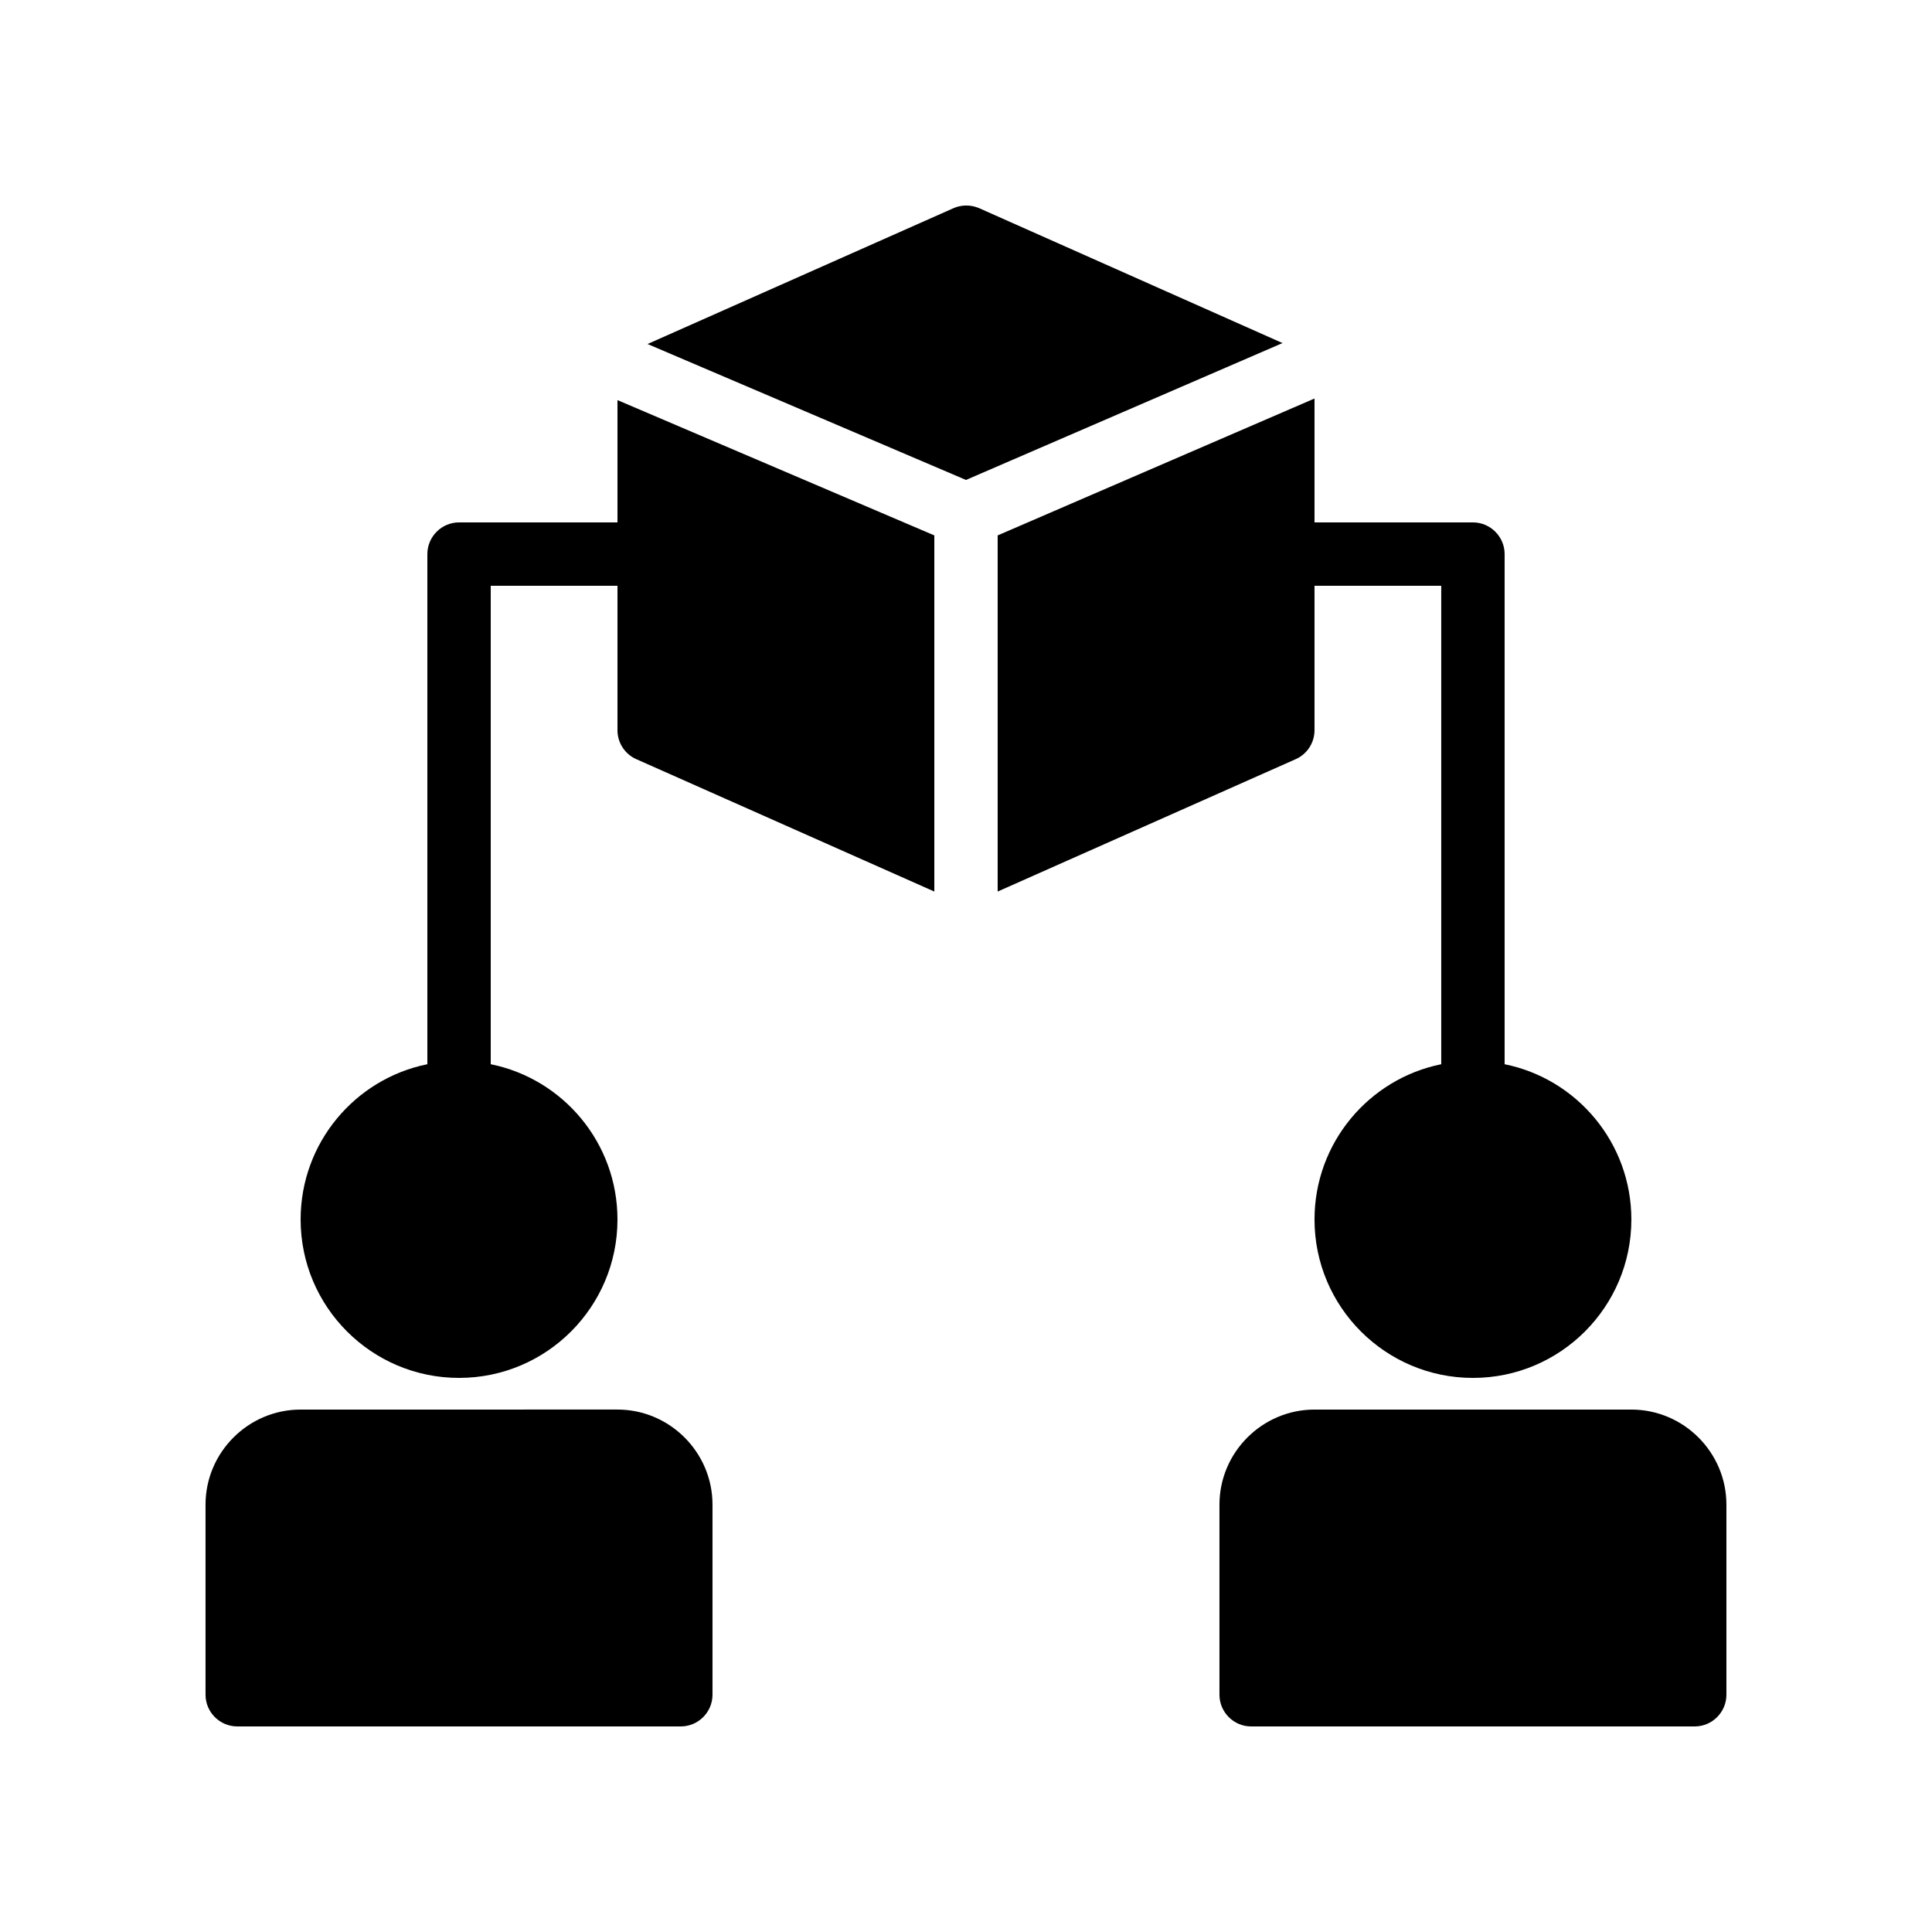
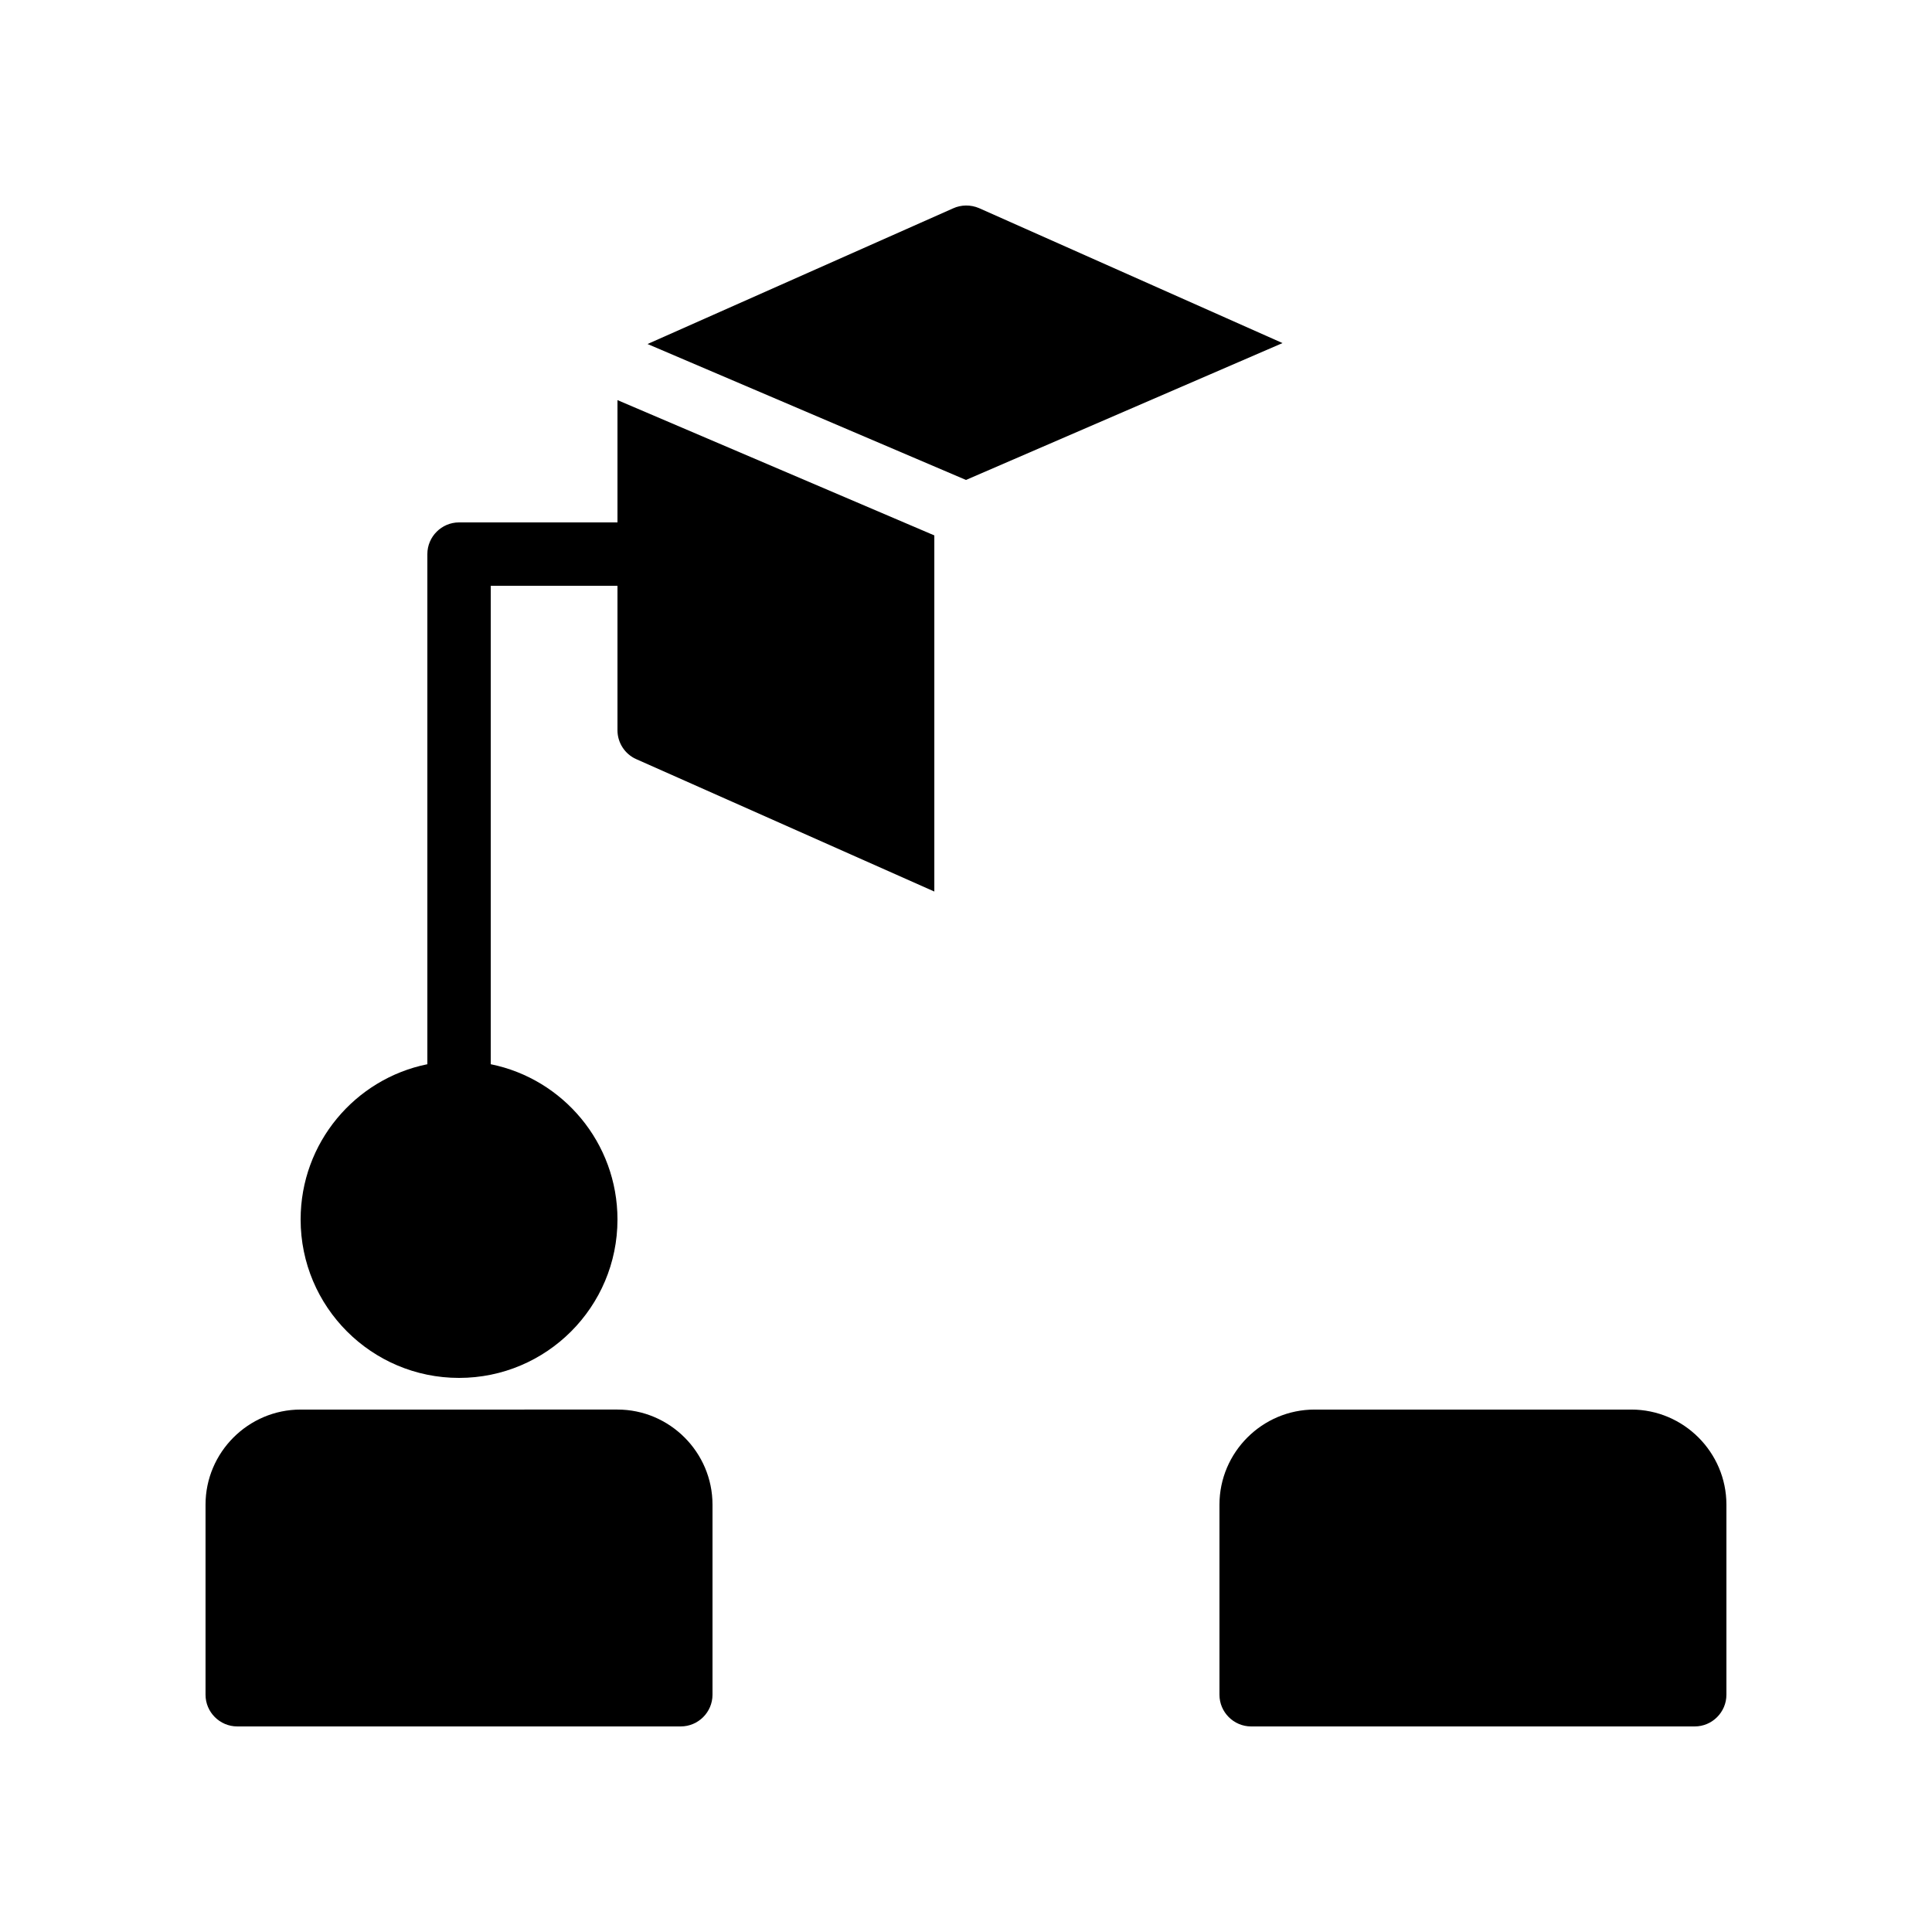
<svg xmlns="http://www.w3.org/2000/svg" fill="#000000" width="800px" height="800px" version="1.1" viewBox="144 144 512 512">
  <g>
    <path d="m396.55 199.23-80.945 35.938 84.391 36.023 83.883-36.273-80.441-35.77c-2.184-0.926-4.703-0.926-6.887 0.082z" />
-     <path d="m408.39 285.89v94.379l79.016-35.098c3.023-1.344 4.953-4.367 4.953-7.641v-38.289h33.586v126.79c-19.145 3.863-33.586 20.824-33.586 41.145 0 23.176 18.809 41.984 41.984 41.984 23.176 0 41.984-18.809 41.984-41.984 0-20.32-14.441-37.281-33.586-41.145v-135.19c0-4.617-3.777-8.398-8.398-8.398h-41.984v-32.832z" />
    <path d="m312.59 345.17 79.016 35.098v-94.379l-83.969-35.855v32.41h-41.984c-4.617 0-8.398 3.777-8.398 8.398v135.19c-19.145 3.863-33.586 20.824-33.586 41.145 0 23.176 18.809 41.984 41.984 41.984 23.176 0 41.984-18.809 41.984-41.984 0-20.32-14.441-37.281-33.586-41.145v-126.79h33.586v38.289c0 3.273 1.934 6.297 4.953 7.641z" />
    <path d="m576.33 517.55h-83.969c-13.855 0-25.191 11.336-25.191 25.191v50.383c0 4.617 3.777 8.398 8.398 8.398h117.55c4.617 0 8.398-3.777 8.398-8.398v-50.383c0-13.855-11.336-25.191-25.191-25.191z" />
    <path d="m206.87 601.52h117.55c4.617 0 8.398-3.777 8.398-8.398v-50.383c0-13.855-11.336-25.191-25.191-25.191l-83.969 0.004c-13.855 0-25.191 11.336-25.191 25.191v50.383c0.004 4.613 3.781 8.395 8.398 8.395z" />
  </g>
</svg>